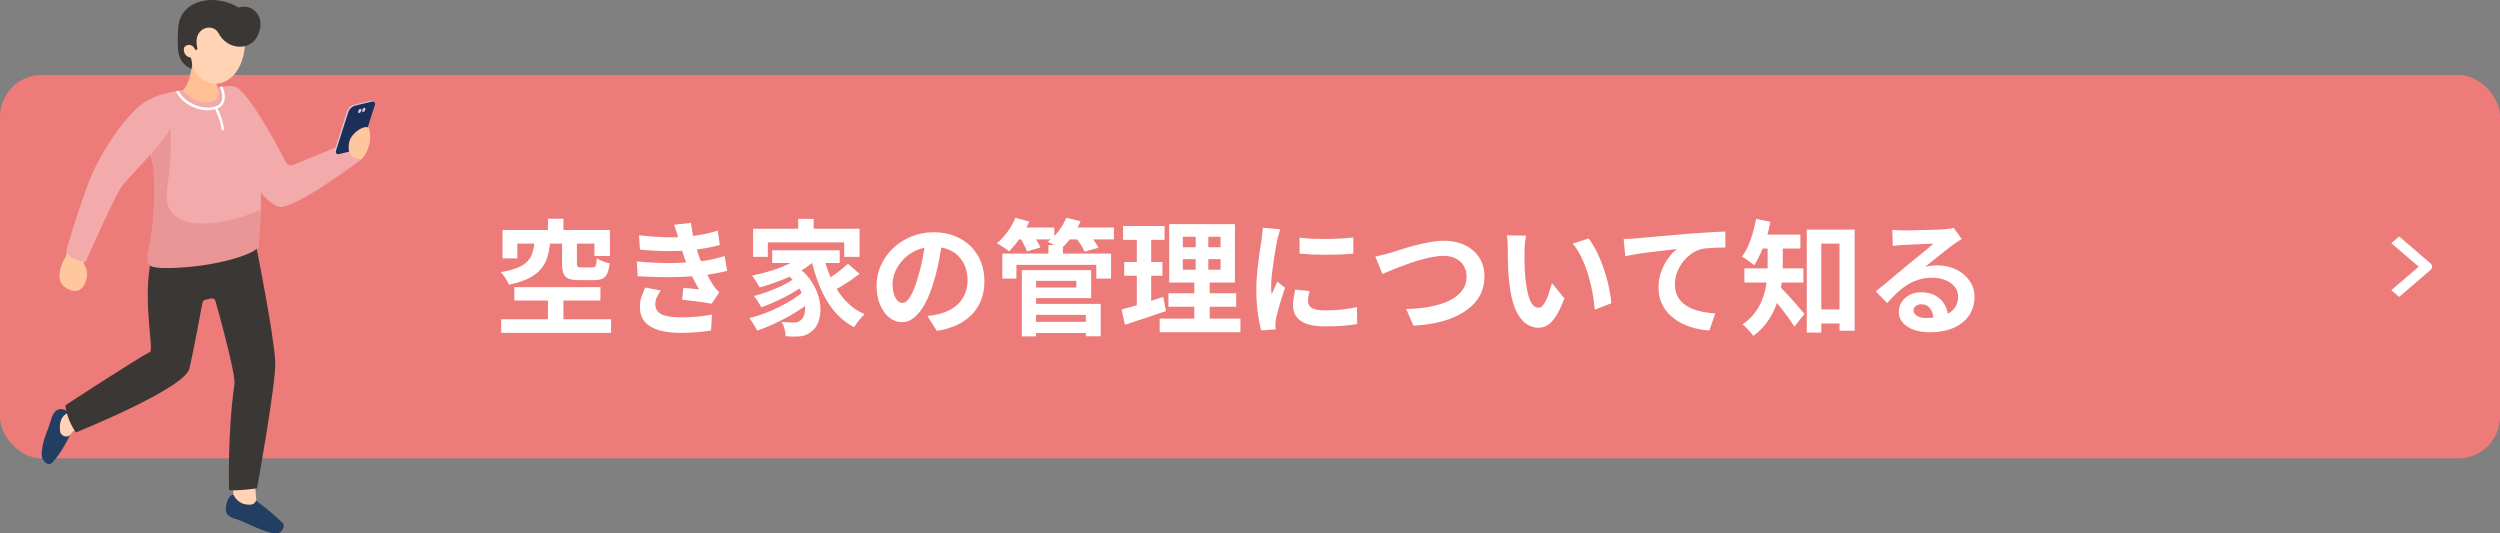
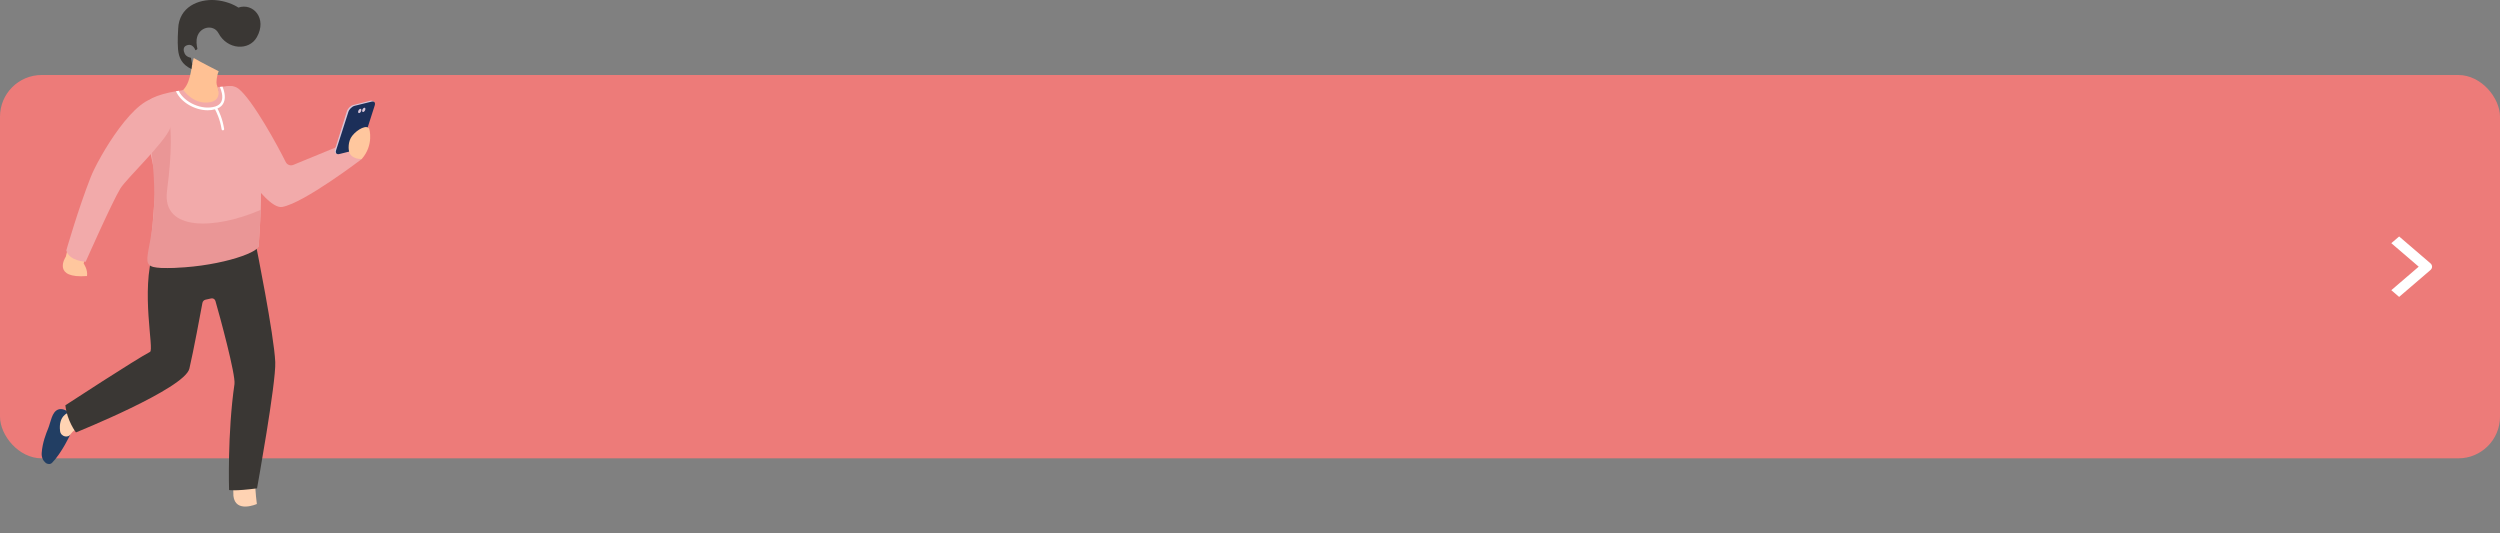
<svg xmlns="http://www.w3.org/2000/svg" width="300" height="64" viewBox="0 0 300 64" fill="none">
  <rect x="0" y="0" width="300" height="64" fill="#808080" stroke="none" />
  <rect y="9" width="300" height="46" rx="5" fill="#ED7B79" />
-   <path d="M65.752 26.25H67.612V28.71H65.752V26.25ZM65.752 35.145H67.612V39.15H65.752V35.145ZM64.147 29.085H66.022C65.952 29.735 65.837 30.325 65.677 30.855C65.517 31.385 65.262 31.86 64.912 32.28C64.562 32.7 64.077 33.07 63.457 33.39C62.837 33.7 62.037 33.96 61.057 34.17C61.007 34.02 60.927 33.85 60.817 33.66C60.717 33.47 60.602 33.285 60.472 33.105C60.342 32.915 60.217 32.765 60.097 32.655C60.947 32.505 61.627 32.325 62.137 32.115C62.647 31.895 63.037 31.64 63.307 31.35C63.587 31.06 63.782 30.725 63.892 30.345C64.012 29.965 64.097 29.545 64.147 29.085ZM67.447 29.055H69.232V31.62C69.232 31.83 69.262 31.96 69.322 32.01C69.392 32.06 69.542 32.085 69.772 32.085C69.832 32.085 69.917 32.085 70.027 32.085C70.147 32.085 70.277 32.085 70.417 32.085C70.557 32.085 70.692 32.085 70.822 32.085C70.952 32.085 71.047 32.085 71.107 32.085C71.237 32.085 71.332 32.06 71.392 32.01C71.462 31.95 71.512 31.845 71.542 31.695C71.572 31.535 71.597 31.3 71.617 30.99C71.737 31.08 71.887 31.165 72.067 31.245C72.247 31.325 72.437 31.4 72.637 31.47C72.837 31.53 73.012 31.575 73.162 31.605C73.102 32.125 73.002 32.535 72.862 32.835C72.722 33.125 72.527 33.33 72.277 33.45C72.027 33.56 71.697 33.615 71.287 33.615C71.197 33.615 71.072 33.615 70.912 33.615C70.752 33.615 70.577 33.615 70.387 33.615C70.207 33.615 70.032 33.615 69.862 33.615C69.702 33.615 69.582 33.615 69.502 33.615C68.942 33.615 68.512 33.555 68.212 33.435C67.922 33.305 67.722 33.095 67.612 32.805C67.502 32.515 67.447 32.125 67.447 31.635V29.055ZM60.307 27.6H73.192V30.72H71.332V29.235H62.077V31.005H60.307V27.6ZM61.717 34.455H72.052V36.06H61.717V34.455ZM60.142 38.31H73.327V39.945H60.142V38.31ZM76.687 28.23C77.787 28.36 78.797 28.44 79.717 28.47C80.647 28.49 81.507 28.47 82.297 28.41C82.987 28.35 83.647 28.26 84.277 28.14C84.907 28.02 85.527 27.865 86.137 27.675L86.377 29.4C85.837 29.55 85.252 29.68 84.622 29.79C83.992 29.9 83.347 29.985 82.687 30.045C81.917 30.105 81.027 30.135 80.017 30.135C79.017 30.125 77.942 30.065 76.792 29.955L76.687 28.23ZM76.417 31.38C77.327 31.46 78.197 31.515 79.027 31.545C79.857 31.575 80.637 31.575 81.367 31.545C82.097 31.515 82.762 31.475 83.362 31.425C84.172 31.355 84.867 31.255 85.447 31.125C86.027 30.985 86.532 30.855 86.962 30.735L87.262 32.505C86.812 32.615 86.317 32.72 85.777 32.82C85.237 32.92 84.662 33.005 84.052 33.075C83.412 33.135 82.677 33.185 81.847 33.225C81.027 33.255 80.162 33.265 79.252 33.255C78.342 33.235 77.432 33.2 76.522 33.15L76.417 31.38ZM81.427 28.65C81.357 28.37 81.277 28.095 81.187 27.825C81.097 27.545 80.997 27.26 80.887 26.97L82.912 26.745C82.972 27.215 83.047 27.68 83.137 28.14C83.237 28.59 83.347 29.025 83.467 29.445C83.597 29.865 83.722 30.27 83.842 30.66C83.962 31 84.117 31.39 84.307 31.83C84.507 32.26 84.722 32.695 84.952 33.135C85.182 33.565 85.412 33.955 85.642 34.305C85.742 34.445 85.842 34.58 85.942 34.71C86.052 34.83 86.177 34.95 86.317 35.07L85.402 36.45C85.122 36.39 84.772 36.33 84.352 36.27C83.942 36.21 83.512 36.155 83.062 36.105C82.622 36.055 82.217 36.01 81.847 35.97L81.997 34.545C82.307 34.575 82.642 34.605 83.002 34.635C83.372 34.665 83.667 34.695 83.887 34.725C83.487 34.055 83.142 33.4 82.852 32.76C82.572 32.12 82.337 31.525 82.147 30.975C82.027 30.625 81.927 30.325 81.847 30.075C81.767 29.815 81.692 29.575 81.622 29.355C81.562 29.125 81.497 28.89 81.427 28.65ZM79.297 34.86C79.117 35.11 78.962 35.37 78.832 35.64C78.702 35.9 78.637 36.195 78.637 36.525C78.637 37.075 78.892 37.475 79.402 37.725C79.922 37.965 80.677 38.085 81.667 38.085C82.377 38.085 83.047 38.055 83.677 37.995C84.317 37.935 84.902 37.855 85.432 37.755L85.327 39.66C84.807 39.75 84.222 39.82 83.572 39.87C82.922 39.92 82.292 39.945 81.682 39.945C80.682 39.945 79.817 39.84 79.087 39.63C78.367 39.42 77.807 39.095 77.407 38.655C77.007 38.205 76.802 37.625 76.792 36.915C76.782 36.435 76.842 36.005 76.972 35.625C77.112 35.235 77.267 34.86 77.437 34.5L79.297 34.86ZM95.782 26.265H97.642V28.41H95.782V26.265ZM90.367 27.45H103.147V30.825H101.302V29.085H92.137V30.825H90.367V27.45ZM92.662 30.03H100.762V31.56H92.662V30.03ZM94.117 32.715L95.512 31.905C96.222 32.395 96.792 32.945 97.222 33.555C97.652 34.155 97.967 34.77 98.167 35.4C98.367 36.02 98.462 36.62 98.452 37.2C98.442 37.77 98.347 38.28 98.167 38.73C97.987 39.17 97.732 39.51 97.402 39.75C97.122 39.99 96.842 40.155 96.562 40.245C96.292 40.335 95.957 40.38 95.557 40.38C95.377 40.39 95.177 40.39 94.957 40.38C94.737 40.37 94.512 40.36 94.282 40.35C94.272 40.1 94.227 39.81 94.147 39.48C94.067 39.16 93.942 38.875 93.772 38.625C94.052 38.645 94.312 38.665 94.552 38.685C94.802 38.695 95.022 38.7 95.212 38.7C95.402 38.7 95.572 38.68 95.722 38.64C95.872 38.6 96.007 38.515 96.127 38.385C96.307 38.245 96.437 38.03 96.517 37.74C96.607 37.44 96.637 37.09 96.607 36.69C96.587 36.28 96.487 35.85 96.307 35.4C96.137 34.94 95.872 34.48 95.512 34.02C95.162 33.56 94.697 33.125 94.117 32.715ZM96.502 30.42L97.987 31.05C97.457 31.59 96.817 32.08 96.067 32.52C95.317 32.95 94.517 33.33 93.667 33.66C92.827 33.99 91.992 34.265 91.162 34.485C91.102 34.365 91.017 34.22 90.907 34.05C90.797 33.87 90.682 33.69 90.562 33.51C90.442 33.33 90.332 33.185 90.232 33.075C91.042 32.915 91.842 32.71 92.632 32.46C93.432 32.21 94.167 31.915 94.837 31.575C95.507 31.225 96.062 30.84 96.502 30.42ZM95.332 33.405L96.487 34.215C96.077 34.535 95.577 34.865 94.987 35.205C94.397 35.545 93.782 35.86 93.142 36.15C92.512 36.44 91.917 36.685 91.357 36.885C91.257 36.685 91.122 36.45 90.952 36.18C90.782 35.91 90.617 35.69 90.457 35.52C90.857 35.42 91.282 35.295 91.732 35.145C92.192 34.985 92.642 34.81 93.082 34.62C93.532 34.43 93.952 34.235 94.342 34.035C94.732 33.825 95.062 33.615 95.332 33.405ZM96.547 34.845L97.777 35.76C97.377 36.14 96.902 36.52 96.352 36.9C95.812 37.28 95.227 37.645 94.597 37.995C93.977 38.335 93.347 38.65 92.707 38.94C92.067 39.23 91.452 39.475 90.862 39.675C90.752 39.445 90.607 39.19 90.427 38.91C90.257 38.62 90.087 38.375 89.917 38.175C90.507 38.035 91.117 37.845 91.747 37.605C92.377 37.365 92.992 37.095 93.592 36.795C94.192 36.495 94.747 36.18 95.257 35.85C95.767 35.51 96.197 35.175 96.547 34.845ZM98.812 30.675C99.062 31.725 99.402 32.71 99.832 33.63C100.262 34.55 100.797 35.36 101.437 36.06C102.087 36.76 102.857 37.31 103.747 37.71C103.617 37.83 103.472 37.98 103.312 38.16C103.152 38.34 102.997 38.53 102.847 38.73C102.707 38.93 102.587 39.11 102.487 39.27C101.547 38.76 100.742 38.1 100.072 37.29C99.402 36.47 98.847 35.53 98.407 34.47C97.967 33.4 97.602 32.24 97.312 30.99L98.812 30.675ZM101.752 31.65L103.147 32.865C102.807 33.125 102.442 33.39 102.052 33.66C101.662 33.92 101.277 34.165 100.897 34.395C100.517 34.615 100.162 34.815 99.832 34.995L98.692 33.9C99.002 33.72 99.342 33.505 99.712 33.255C100.092 32.995 100.462 32.725 100.822 32.445C101.182 32.165 101.492 31.9 101.752 31.65ZM113.092 28.725C112.992 29.485 112.862 30.295 112.702 31.155C112.542 32.015 112.327 32.885 112.057 33.765C111.767 34.775 111.427 35.645 111.037 36.375C110.647 37.105 110.217 37.67 109.747 38.07C109.287 38.46 108.782 38.655 108.232 38.655C107.682 38.655 107.172 38.47 106.702 38.1C106.242 37.72 105.872 37.2 105.592 36.54C105.322 35.88 105.187 35.13 105.187 34.29C105.187 33.42 105.362 32.6 105.712 31.83C106.062 31.06 106.547 30.38 107.167 29.79C107.797 29.19 108.527 28.72 109.357 28.38C110.197 28.04 111.102 27.87 112.072 27.87C113.002 27.87 113.837 28.02 114.577 28.32C115.327 28.62 115.967 29.035 116.497 29.565C117.027 30.095 117.432 30.715 117.712 31.425C117.992 32.135 118.132 32.9 118.132 33.72C118.132 34.77 117.917 35.71 117.487 36.54C117.057 37.37 116.417 38.055 115.567 38.595C114.727 39.135 113.677 39.505 112.417 39.705L111.292 37.92C111.582 37.89 111.837 37.855 112.057 37.815C112.277 37.775 112.487 37.73 112.687 37.68C113.167 37.56 113.612 37.39 114.022 37.17C114.442 36.94 114.807 36.66 115.117 36.33C115.427 35.99 115.667 35.595 115.837 35.145C116.017 34.695 116.107 34.2 116.107 33.66C116.107 33.07 116.017 32.53 115.837 32.04C115.657 31.55 115.392 31.125 115.042 30.765C114.692 30.395 114.267 30.115 113.767 29.925C113.267 29.725 112.692 29.625 112.042 29.625C111.242 29.625 110.537 29.77 109.927 30.06C109.317 30.34 108.802 30.705 108.382 31.155C107.962 31.605 107.642 32.09 107.422 32.61C107.212 33.13 107.107 33.625 107.107 34.095C107.107 34.595 107.167 35.015 107.287 35.355C107.407 35.685 107.552 35.935 107.722 36.105C107.902 36.265 108.092 36.345 108.292 36.345C108.502 36.345 108.707 36.24 108.907 36.03C109.117 35.81 109.322 35.48 109.522 35.04C109.722 34.6 109.922 34.045 110.122 33.375C110.352 32.655 110.547 31.885 110.707 31.065C110.867 30.245 110.982 29.445 111.052 28.665L113.092 28.725ZM123.667 38.625H130.972V39.96H123.667V38.625ZM125.812 29.4H127.552V31.215H125.812V29.4ZM120.277 30.435H133.327V33.435H131.557V31.785H121.972V33.435H120.277V30.435ZM123.607 32.415H130.942V35.775H123.607V34.5H129.157V33.705H123.607V32.415ZM123.682 36.465H132.082V40.35H130.297V37.785H123.682V36.465ZM122.617 32.415H124.327V40.365H122.617V32.415ZM121.777 27.3H126.517V28.725H121.777V27.3ZM127.852 27.3H133.672V28.725H127.852V27.3ZM121.852 26.13L123.517 26.595C123.227 27.265 122.857 27.92 122.407 28.56C121.967 29.19 121.527 29.725 121.087 30.165C120.977 30.065 120.832 29.955 120.652 29.835C120.472 29.715 120.292 29.595 120.112 29.475C119.932 29.355 119.767 29.26 119.617 29.19C120.077 28.82 120.507 28.36 120.907 27.81C121.307 27.26 121.622 26.7 121.852 26.13ZM127.957 26.13L129.667 26.55C129.397 27.2 129.047 27.82 128.617 28.41C128.187 28.99 127.747 29.475 127.297 29.865C127.167 29.775 127.007 29.68 126.817 29.58C126.637 29.47 126.447 29.365 126.247 29.265C126.047 29.155 125.872 29.07 125.722 29.01C126.202 28.67 126.637 28.245 127.027 27.735C127.427 27.215 127.737 26.68 127.957 26.13ZM122.347 28.41L123.877 27.99C124.057 28.25 124.237 28.545 124.417 28.875C124.607 29.195 124.752 29.47 124.852 29.7L123.232 30.165C123.162 29.935 123.037 29.655 122.857 29.325C122.687 28.985 122.517 28.68 122.347 28.41ZM129.037 28.44L130.627 28.02C130.847 28.27 131.067 28.555 131.287 28.875C131.517 29.195 131.692 29.48 131.812 29.73L130.147 30.195C130.057 29.955 129.902 29.67 129.682 29.34C129.462 29.01 129.247 28.71 129.037 28.44ZM141.937 31.095V32.37H146.467V31.095H141.937ZM141.937 28.41V29.67H146.467V28.41H141.937ZM140.302 26.895H148.192V33.9H140.302V26.895ZM140.212 35.19H148.342V36.81H140.212V35.19ZM139.162 38.235H148.852V39.87H139.162V38.235ZM134.767 27.12H139.747V28.785H134.767V27.12ZM134.902 31.44H139.492V33.09H134.902V31.44ZM134.587 37.14C135.027 37.02 135.517 36.885 136.057 36.735C136.607 36.575 137.187 36.4 137.797 36.21C138.407 36.01 139.007 35.815 139.597 35.625L139.912 37.335C139.072 37.615 138.222 37.9 137.362 38.19C136.502 38.48 135.712 38.74 134.992 38.97L134.587 37.14ZM136.417 27.78H138.142V36.99L136.417 37.275V27.78ZM143.482 27.54H144.997V33.18H145.162V39H143.317V33.18H143.482V27.54ZM155.947 28.515C156.407 28.575 156.922 28.62 157.492 28.65C158.072 28.67 158.657 28.68 159.247 28.68C159.847 28.67 160.422 28.65 160.972 28.62C161.522 28.58 161.997 28.54 162.397 28.5V30.435C161.937 30.475 161.432 30.51 160.882 30.54C160.332 30.56 159.767 30.57 159.187 30.57C158.607 30.57 158.037 30.56 157.477 30.54C156.927 30.51 156.417 30.475 155.947 30.435V28.515ZM157.147 34.92C157.087 35.17 157.042 35.395 157.012 35.595C156.982 35.785 156.967 35.98 156.967 36.18C156.967 36.34 157.007 36.49 157.087 36.63C157.167 36.76 157.287 36.875 157.447 36.975C157.617 37.065 157.832 37.135 158.092 37.185C158.362 37.225 158.687 37.245 159.067 37.245C159.737 37.245 160.367 37.215 160.957 37.155C161.547 37.085 162.172 36.985 162.832 36.855L162.862 38.88C162.382 38.97 161.827 39.04 161.197 39.09C160.577 39.14 159.842 39.165 158.992 39.165C157.702 39.165 156.742 38.95 156.112 38.52C155.482 38.08 155.167 37.475 155.167 36.705C155.167 36.415 155.187 36.115 155.227 35.805C155.277 35.485 155.342 35.135 155.422 34.755L157.147 34.92ZM153.637 27.51C153.597 27.61 153.552 27.75 153.502 27.93C153.452 28.11 153.402 28.285 153.352 28.455C153.312 28.625 153.282 28.755 153.262 28.845C153.232 29.055 153.182 29.33 153.112 29.67C153.052 30 152.987 30.375 152.917 30.795C152.857 31.205 152.797 31.625 152.737 32.055C152.677 32.485 152.627 32.9 152.587 33.3C152.557 33.7 152.542 34.05 152.542 34.35C152.542 34.49 152.542 34.65 152.542 34.83C152.552 35.01 152.572 35.175 152.602 35.325C152.672 35.155 152.747 34.985 152.827 34.815C152.907 34.645 152.987 34.475 153.067 34.305C153.147 34.125 153.217 33.955 153.277 33.795L154.207 34.53C154.067 34.94 153.922 35.38 153.772 35.85C153.632 36.32 153.502 36.765 153.382 37.185C153.272 37.595 153.187 37.935 153.127 38.205C153.107 38.315 153.087 38.44 153.067 38.58C153.057 38.72 153.052 38.83 153.052 38.91C153.052 38.99 153.052 39.085 153.052 39.195C153.062 39.315 153.072 39.425 153.082 39.525L151.342 39.645C151.192 39.125 151.057 38.435 150.937 37.575C150.817 36.705 150.757 35.76 150.757 34.74C150.757 34.18 150.782 33.61 150.832 33.03C150.882 32.45 150.942 31.895 151.012 31.365C151.082 30.825 151.147 30.335 151.207 29.895C151.277 29.455 151.337 29.09 151.387 28.8C151.407 28.59 151.432 28.355 151.462 28.095C151.502 27.825 151.527 27.57 151.537 27.33L153.637 27.51ZM165.037 30.78C165.317 30.73 165.627 30.66 165.967 30.57C166.307 30.48 166.612 30.4 166.882 30.33C167.172 30.24 167.562 30.115 168.052 29.955C168.552 29.795 169.102 29.635 169.702 29.475C170.302 29.315 170.912 29.18 171.532 29.07C172.162 28.95 172.747 28.89 173.287 28.89C174.197 28.89 175.017 29.06 175.747 29.4C176.477 29.74 177.057 30.23 177.487 30.87C177.917 31.51 178.132 32.295 178.132 33.225C178.132 33.905 178.007 34.535 177.757 35.115C177.507 35.695 177.137 36.215 176.647 36.675C176.167 37.135 175.582 37.535 174.892 37.875C174.202 38.215 173.412 38.49 172.522 38.7C171.642 38.9 170.672 39.025 169.612 39.075L168.742 37.08C169.762 37.06 170.707 36.97 171.577 36.81C172.457 36.64 173.227 36.4 173.887 36.09C174.547 35.77 175.062 35.37 175.432 34.89C175.802 34.41 175.987 33.845 175.987 33.195C175.987 32.725 175.882 32.305 175.672 31.935C175.462 31.555 175.147 31.255 174.727 31.035C174.317 30.815 173.812 30.705 173.212 30.705C172.772 30.705 172.287 30.76 171.757 30.87C171.227 30.97 170.682 31.105 170.122 31.275C169.572 31.445 169.032 31.63 168.502 31.83C167.972 32.02 167.482 32.21 167.032 32.4C166.582 32.59 166.202 32.75 165.892 32.88L165.037 30.78ZM183.127 28.275C183.087 28.455 183.052 28.66 183.022 28.89C183.002 29.12 182.982 29.345 182.962 29.565C182.952 29.785 182.947 29.965 182.947 30.105C182.937 30.435 182.932 30.775 182.932 31.125C182.942 31.475 182.952 31.835 182.962 32.205C182.982 32.565 183.007 32.925 183.037 33.285C183.107 34.005 183.207 34.64 183.337 35.19C183.467 35.74 183.637 36.17 183.847 36.48C184.057 36.78 184.322 36.93 184.642 36.93C184.812 36.93 184.977 36.835 185.137 36.645C185.307 36.455 185.457 36.21 185.587 35.91C185.727 35.6 185.847 35.275 185.947 34.935C186.057 34.595 186.152 34.275 186.232 33.975L187.732 35.805C187.402 36.675 187.072 37.37 186.742 37.89C186.422 38.4 186.087 38.77 185.737 39C185.387 39.22 185.007 39.33 184.597 39.33C184.057 39.33 183.542 39.15 183.052 38.79C182.572 38.43 182.162 37.85 181.822 37.05C181.482 36.24 181.242 35.165 181.102 33.825C181.052 33.365 181.012 32.88 180.982 32.37C180.962 31.86 180.947 31.375 180.937 30.915C180.937 30.455 180.937 30.075 180.937 29.775C180.937 29.565 180.927 29.315 180.907 29.025C180.887 28.735 180.857 28.475 180.817 28.245L183.127 28.275ZM190.627 28.62C190.907 28.96 191.177 29.375 191.437 29.865C191.697 30.355 191.937 30.88 192.157 31.44C192.377 32 192.572 32.575 192.742 33.165C192.912 33.745 193.047 34.315 193.147 34.875C193.257 35.425 193.327 35.93 193.357 36.39L191.377 37.155C191.327 36.545 191.237 35.88 191.107 35.16C190.977 34.44 190.802 33.715 190.582 32.985C190.362 32.255 190.097 31.565 189.787 30.915C189.487 30.265 189.132 29.705 188.722 29.235L190.627 28.62ZM194.838 28.68C195.138 28.67 195.423 28.66 195.693 28.65C195.963 28.63 196.173 28.615 196.323 28.605C196.633 28.575 197.013 28.54 197.463 28.5C197.913 28.46 198.418 28.415 198.978 28.365C199.548 28.315 200.153 28.265 200.793 28.215C201.433 28.155 202.098 28.095 202.788 28.035C203.308 27.995 203.828 27.96 204.348 27.93C204.868 27.89 205.358 27.86 205.818 27.84C206.288 27.81 206.693 27.79 207.033 27.78L207.048 29.7C206.778 29.7 206.468 29.705 206.118 29.715C205.768 29.725 205.418 29.745 205.068 29.775C204.728 29.795 204.423 29.835 204.153 29.895C203.703 30.015 203.283 30.22 202.893 30.51C202.513 30.79 202.178 31.125 201.888 31.515C201.598 31.905 201.373 32.325 201.213 32.775C201.063 33.215 200.988 33.66 200.988 34.11C200.988 34.6 201.073 35.035 201.243 35.415C201.413 35.785 201.648 36.105 201.948 36.375C202.258 36.635 202.618 36.855 203.028 37.035C203.438 37.205 203.878 37.335 204.348 37.425C204.828 37.515 205.323 37.575 205.833 37.605L205.128 39.66C204.498 39.62 203.883 39.52 203.283 39.36C202.693 39.2 202.138 38.98 201.618 38.7C201.108 38.42 200.658 38.08 200.268 37.68C199.878 37.27 199.573 36.805 199.353 36.285C199.133 35.755 199.023 35.165 199.023 34.515C199.023 33.785 199.138 33.12 199.368 32.52C199.598 31.92 199.883 31.395 200.223 30.945C200.563 30.485 200.903 30.13 201.243 29.88C200.963 29.91 200.623 29.95 200.223 30C199.833 30.04 199.408 30.09 198.948 30.15C198.498 30.2 198.038 30.255 197.568 30.315C197.098 30.375 196.643 30.445 196.203 30.525C195.773 30.595 195.383 30.665 195.033 30.735L194.838 28.68ZM217.608 37.125H221.718V38.82H217.608V37.125ZM216.813 27.555H222.558V39.69H220.743V29.235H218.553V39.915H216.813V27.555ZM212.118 28.965H213.933V31.845C213.933 32.485 213.888 33.18 213.798 33.93C213.718 34.68 213.548 35.44 213.288 36.21C213.038 36.98 212.678 37.72 212.208 38.43C211.748 39.13 211.143 39.755 210.393 40.305C210.313 40.175 210.193 40.02 210.033 39.84C209.873 39.66 209.708 39.485 209.538 39.315C209.378 39.145 209.233 39.02 209.103 38.94C209.793 38.45 210.338 37.91 210.738 37.32C211.148 36.72 211.448 36.105 211.638 35.475C211.838 34.835 211.968 34.205 212.028 33.585C212.088 32.955 212.118 32.37 212.118 31.83V28.965ZM210.888 28.155H216.048V29.82H210.888V28.155ZM209.328 32.205H216.408V33.9H209.328V32.205ZM213.498 34.305C213.618 34.415 213.783 34.585 213.993 34.815C214.213 35.035 214.448 35.285 214.698 35.565C214.948 35.845 215.198 36.125 215.448 36.405C215.698 36.685 215.918 36.94 216.108 37.17C216.308 37.39 216.453 37.555 216.543 37.665L215.328 39.195C215.188 38.975 215.023 38.73 214.833 38.46C214.643 38.18 214.438 37.895 214.218 37.605C213.998 37.315 213.778 37.03 213.558 36.75C213.338 36.47 213.123 36.21 212.913 35.97C212.713 35.72 212.538 35.505 212.388 35.325L213.498 34.305ZM210.723 26.265L212.448 26.61C212.328 27.27 212.168 27.92 211.968 28.56C211.768 29.19 211.543 29.79 211.293 30.36C211.043 30.92 210.778 31.41 210.498 31.83C210.388 31.73 210.243 31.615 210.063 31.485C209.893 31.355 209.713 31.225 209.523 31.095C209.333 30.965 209.173 30.865 209.043 30.795C209.453 30.245 209.798 29.565 210.078 28.755C210.368 27.945 210.583 27.115 210.723 26.265ZM227.073 27.57C227.283 27.6 227.508 27.62 227.748 27.63C227.988 27.64 228.218 27.645 228.438 27.645C228.598 27.645 228.838 27.645 229.158 27.645C229.478 27.635 229.838 27.625 230.238 27.615C230.648 27.605 231.053 27.595 231.453 27.585C231.853 27.575 232.213 27.565 232.533 27.555C232.863 27.535 233.118 27.52 233.298 27.51C233.608 27.48 233.853 27.455 234.033 27.435C234.213 27.405 234.348 27.375 234.438 27.345L235.413 28.68C235.243 28.79 235.068 28.9 234.888 29.01C234.708 29.12 234.533 29.24 234.363 29.37C234.163 29.51 233.923 29.695 233.643 29.925C233.363 30.145 233.063 30.38 232.743 30.63C232.433 30.88 232.128 31.125 231.828 31.365C231.538 31.605 231.273 31.82 231.033 32.01C231.283 31.95 231.523 31.91 231.753 31.89C231.983 31.86 232.218 31.845 232.458 31.845C233.308 31.845 234.068 32.01 234.738 32.34C235.418 32.67 235.953 33.12 236.343 33.69C236.743 34.25 236.943 34.895 236.943 35.625C236.943 36.415 236.743 37.13 236.343 37.77C235.943 38.41 235.338 38.92 234.528 39.3C233.728 39.68 232.723 39.87 231.513 39.87C230.823 39.87 230.198 39.77 229.638 39.57C229.088 39.37 228.653 39.085 228.333 38.715C228.013 38.345 227.853 37.91 227.853 37.41C227.853 37 227.963 36.62 228.183 36.27C228.413 35.91 228.728 35.62 229.128 35.4C229.538 35.18 230.008 35.07 230.538 35.07C231.228 35.07 231.808 35.21 232.278 35.49C232.758 35.76 233.123 36.125 233.373 36.585C233.633 37.045 233.768 37.55 233.778 38.1L232.023 38.34C232.013 37.79 231.873 37.35 231.603 37.02C231.343 36.68 230.993 36.51 230.553 36.51C230.273 36.51 230.048 36.585 229.878 36.735C229.708 36.875 229.623 37.04 229.623 37.23C229.623 37.51 229.763 37.735 230.043 37.905C230.323 38.075 230.688 38.16 231.138 38.16C231.988 38.16 232.698 38.06 233.268 37.86C233.838 37.65 234.263 37.355 234.543 36.975C234.833 36.585 234.978 36.125 234.978 35.595C234.978 35.145 234.838 34.75 234.558 34.41C234.288 34.07 233.918 33.805 233.448 33.615C232.978 33.425 232.448 33.33 231.858 33.33C231.278 33.33 230.748 33.405 230.268 33.555C229.788 33.695 229.333 33.9 228.903 34.17C228.483 34.43 228.068 34.75 227.658 35.13C227.258 35.5 226.858 35.915 226.458 36.375L225.093 34.965C225.363 34.745 225.668 34.5 226.008 34.23C226.348 33.95 226.693 33.66 227.043 33.36C227.403 33.06 227.738 32.78 228.048 32.52C228.368 32.25 228.638 32.025 228.858 31.845C229.068 31.675 229.313 31.475 229.593 31.245C229.873 31.015 230.163 30.78 230.463 30.54C230.763 30.29 231.048 30.055 231.318 29.835C231.588 29.605 231.813 29.41 231.993 29.25C231.843 29.25 231.648 29.255 231.408 29.265C231.168 29.275 230.903 29.285 230.613 29.295C230.333 29.305 230.048 29.315 229.758 29.325C229.478 29.335 229.213 29.35 228.963 29.37C228.723 29.38 228.523 29.39 228.363 29.4C228.163 29.41 227.953 29.425 227.733 29.445C227.513 29.465 227.313 29.49 227.133 29.52L227.073 27.57Z" fill="white" />
  <path fill-rule="evenodd" clip-rule="evenodd" d="M291.653 32.405L287.896 35.629L286.957 34.823L290.245 32.002L286.957 29.182L287.896 28.376L291.653 31.599C291.778 31.706 291.848 31.851 291.848 32.002C291.848 32.153 291.778 32.298 291.653 32.405Z" fill="white" />
  <g clip-path="url(#clip0_450_295)">
    <path d="M30.646 58.135C30.61 58.836 30.823 60.479 30.823 60.479C30.823 60.479 28.244 61.628 28.007 59.497V59.399C28.019 59.145 27.953 57.629 27.953 57.629L30.649 58.135H30.646Z" fill="#FFD3B3" />
-     <path d="M30.683 60.145C30.717 60.065 30.811 60.054 30.832 60.06C30.86 60.065 30.874 60.193 30.948 60.253C31.592 60.788 31.831 60.811 33.874 62.701C34.285 63.083 33.864 63.603 33.751 63.751C33.034 64.686 29.689 62.726 28.663 62.409C27.733 62.12 27.01 61.907 27.106 60.907C27.187 60.072 27.617 59.24 28.039 59.411C28.039 59.411 28.448 60.336 29.432 60.514C30.225 60.658 30.531 60.487 30.681 60.145H30.683Z" fill="#223E63" />
    <path d="M9.439 51.495C9.439 51.495 9.309 51.429 8.913 51.655C8.516 51.882 7.848 53.055 7.848 53.055C7.848 53.055 6.408 51.753 7.373 50.002C7.5 49.773 8.085 49.474 8.328 49.298C8.328 49.298 8.399 49.233 9.38 49.142C10.362 49.049 9.439 51.495 9.439 51.495Z" fill="#FFD3B3" />
    <path d="M8.477 52.06C8.477 52.06 7.419 54.352 6.246 55.538C6.043 55.744 5.7 55.722 5.477 55.538C5.193 55.305 4.966 54.91 5.002 54.362C5.091 53.098 5.548 51.982 5.769 51.444C6.102 50.633 6.212 49.426 6.988 49.14C7.412 48.984 8.014 49.21 8.203 49.527C8.203 49.527 6.978 49.869 7.211 51.731C7.302 52.445 8.254 52.6 8.475 52.058L8.477 52.06Z" fill="#223E63" />
    <path d="M30.71 29.389C30.71 29.389 32.892 40.195 33.031 43.452C33.139 45.923 30.845 58.604 30.845 58.604C28.129 58.961 27.488 58.8 27.488 58.8C27.488 58.8 27.277 51.969 28.137 46.089C28.298 44.99 26.364 37.878 25.852 36.117C25.788 35.895 25.568 35.762 25.348 35.81L24.665 35.961C24.474 36.003 24.327 36.154 24.29 36.353C24.06 37.604 23.21 42.171 22.725 44.236C22.162 46.639 9.114 51.889 9.114 51.889C9.114 51.889 8.044 50.514 7.845 48.632C7.845 48.632 16.347 43.08 18.004 42.226C18.521 41.959 16.861 34.958 18.418 30.105C18.418 30.105 27.948 29.816 30.71 29.386V29.389Z" fill="#3A3734" />
    <path d="M26.244 8.547C25.994 9.125 25.938 9.919 26.002 10.131C26.183 10.741 26.729 12.01 26.234 12.209C26.197 12.224 25.416 12.988 24.437 12.925C23.355 12.855 22.348 12.345 21.582 11.364L21.594 11.146C22.943 10.133 22.831 8.474 23.244 6.959C24.072 7.452 26.241 8.547 26.241 8.547H26.244Z" fill="#FFC194" />
    <path d="M27.265 10.347C27.265 10.347 28.063 10.178 28.658 10.671C30.384 12.098 33.362 17.569 34.283 19.437C34.452 19.779 34.846 19.929 35.193 19.788L41.65 17.132L43.408 19.085C43.408 19.085 36.494 24.363 33.866 24.832C31.672 25.222 26.827 16.594 26.827 16.594C26.827 16.594 25.595 10.739 27.265 10.349V10.347Z" fill="#F2AAAA" />
    <path d="M40.188 17.959L41.631 13.348C41.734 13.018 42.069 12.687 42.38 12.609L44.412 12.091C44.461 12.078 44.505 12.076 44.547 12.076C44.55 12.076 44.554 12.076 44.557 12.076C44.701 12.058 44.929 12.259 44.929 12.259H44.804C44.829 12.337 44.826 12.433 44.792 12.548L43.35 17.16C43.247 17.489 42.911 17.821 42.6 17.899L40.568 18.416C40.257 18.494 40.088 18.293 40.191 17.964L40.188 17.959Z" fill="#D9C5D8" />
    <path d="M40.705 18.487L42.74 17.984C43.051 17.906 43.389 17.579 43.494 17.25L44.968 12.649C45.073 12.319 44.907 12.116 44.593 12.194L42.559 12.697C42.248 12.774 41.91 13.101 41.805 13.43L40.331 18.032C40.225 18.361 40.392 18.565 40.705 18.487Z" fill="#1C2F59" />
    <path d="M43.457 13.3C43.457 13.428 43.545 13.478 43.653 13.415C43.761 13.352 43.847 13.197 43.847 13.068C43.847 12.94 43.759 12.89 43.651 12.953C43.543 13.016 43.457 13.171 43.457 13.3Z" fill="#D9C5D8" />
    <path d="M42.973 13.43C42.973 13.559 43.061 13.609 43.169 13.546C43.276 13.483 43.362 13.327 43.362 13.199C43.362 13.071 43.274 13.021 43.166 13.084C43.058 13.146 42.973 13.302 42.973 13.43Z" fill="#D9C5D8" />
    <path d="M44.309 15.463C44.309 15.463 44.9 17.376 43.408 19.085C43.408 19.085 42.157 19.142 41.893 18.208C41.829 17.984 41.707 16.999 42.267 16.293C42.902 15.491 44.043 14.918 44.309 15.466V15.463Z" fill="#FFC79E" />
    <path d="M18.484 24.707C18.053 31.286 17.231 31.982 20.064 32.166C20.97 32.224 31.014 30.414 31.07 29.484C31.073 29.424 31.053 29.354 31.06 29.291C31.099 28.602 31.148 27.904 31.192 27.187C31.352 24.523 31.445 21.686 30.955 18.67C30.691 17.039 29.518 10.387 27.659 10.339C27.444 10.334 27.076 10.357 26.704 10.394C26.596 10.404 26.489 10.417 26.384 10.432C26.288 10.442 26.197 10.455 26.109 10.467C26.109 10.467 26.709 11.983 25.242 12.259C23.237 12.636 22.015 10.817 22.015 10.817C21.827 10.839 21.636 10.864 21.44 10.895C21.334 10.907 21.227 10.925 21.122 10.947C20.069 11.123 18.984 11.417 18.269 11.769C18.144 11.834 18.039 11.915 17.955 12.005C16.839 13.161 18.186 19.188 18.58 20.706C18.817 21.608 18.58 23.264 18.484 24.709V24.707Z" fill="#F2AAAA" />
    <path d="M31.29 25.182C25.823 27.559 19.407 27.793 20.042 22.922C21.342 12.938 19.447 12.156 19.447 12.156C18.57 11.932 18.661 12.033 17.955 11.998C16.839 13.154 18.764 17.735 18.484 24.702C18.222 31.291 16.095 32.176 20.064 32.161C25.708 32.141 31.014 30.411 31.07 29.479C31.075 29.419 31.055 29.351 31.058 29.288C31.099 28.599 31.146 27.898 31.19 27.182L31.288 25.182H31.29Z" fill="#EA9696" />
-     <path d="M10.304 30.432L10.042 31.628C10.042 31.628 10.553 32.339 10.443 33.123C10.311 34.066 9.657 35.692 7.845 34.5C6.254 33.455 7.791 30.942 7.897 30.809C7.897 30.809 8.044 30.009 8.364 29.389L10.301 30.432H10.304Z" fill="#FFC79E" />
+     <path d="M10.304 30.432L10.042 31.628C10.042 31.628 10.553 32.339 10.443 33.123C6.254 33.455 7.791 30.942 7.897 30.809C7.897 30.809 8.044 30.009 8.364 29.389L10.301 30.432H10.304Z" fill="#FFC79E" />
    <path d="M10.874 21.284C9.393 25.046 7.958 30.047 7.958 30.047C8.279 31.326 10.279 31.412 10.279 31.412C10.279 31.412 13.431 24.289 14.439 22.628C15.171 21.424 19.713 17.177 20.443 15.345C21.136 13.604 20.847 12.151 19.268 11.779C16.325 11.088 11.807 18.909 10.872 21.284H10.874Z" fill="#F2AAAA" />
    <path d="M21.437 10.892C22.123 12.317 24.256 13.262 25.815 12.784H25.818C25.818 12.784 25.823 12.784 25.828 12.782C25.83 12.782 25.832 12.78 25.835 12.78H25.837C26.215 12.659 26.464 12.445 26.587 12.141C26.819 11.558 26.533 10.774 26.381 10.432L26.702 10.395C26.873 10.814 27.125 11.611 26.868 12.259C26.734 12.604 26.472 12.862 26.095 13.021C26.285 13.37 26.702 14.242 26.895 15.461C26.91 15.546 26.851 15.627 26.768 15.642C26.761 15.642 26.751 15.642 26.743 15.642C26.67 15.642 26.604 15.587 26.594 15.511C26.398 14.275 25.95 13.393 25.796 13.116C25.517 13.197 25.22 13.232 24.919 13.232C23.372 13.229 21.702 12.279 21.114 10.95C21.219 10.927 21.327 10.912 21.432 10.897L21.437 10.892Z" fill="white" />
-     <path d="M27.245 1.956C28.298 2.189 29.466 3.514 29.398 5.298C29.28 8.397 27.316 10.513 25.215 9.937C23.012 9.334 22.916 6.932 22.916 6.932C21.9 6.864 21.655 5.193 22.818 5.394C23.374 5.489 23.208 5.725 23.208 5.725C22.96 5.167 22.375 4.599 22.397 4.001C22.427 3.24 23.328 1.694 26.043 1.802C26.462 1.82 26.871 1.875 27.245 1.958V1.956Z" fill="#FFD3B3" />
    <path d="M21.379 3.453C21.479 0.809 23.844 -0.116 25.776 0.01C27.015 0.091 28.07 0.545 28.602 0.91C30.35 0.302 32.101 2.187 30.82 4.463C29.892 6.115 27.287 6.002 26.212 3.973C25.615 2.842 23.773 3.192 23.597 4.74C23.538 5.248 23.69 5.868 23.69 5.868C23.648 5.956 23.45 6.029 23.45 6.029C23.45 6.029 23.146 5.112 22.355 5.466C21.917 5.662 22.03 6.152 22.165 6.434C22.368 6.861 22.914 6.934 22.914 6.934C22.943 7.095 22.991 7.352 23.056 7.705L22.97 8.281C21.807 7.736 21.454 6.906 21.364 5.916C21.276 4.951 21.374 3.606 21.381 3.458L21.379 3.453Z" fill="#3A3734" />
  </g>
  <defs>
    <clipPath id="clip0_450_295">
      <rect width="40" height="64" fill="white" transform="translate(5)" />
    </clipPath>
  </defs>
</svg>